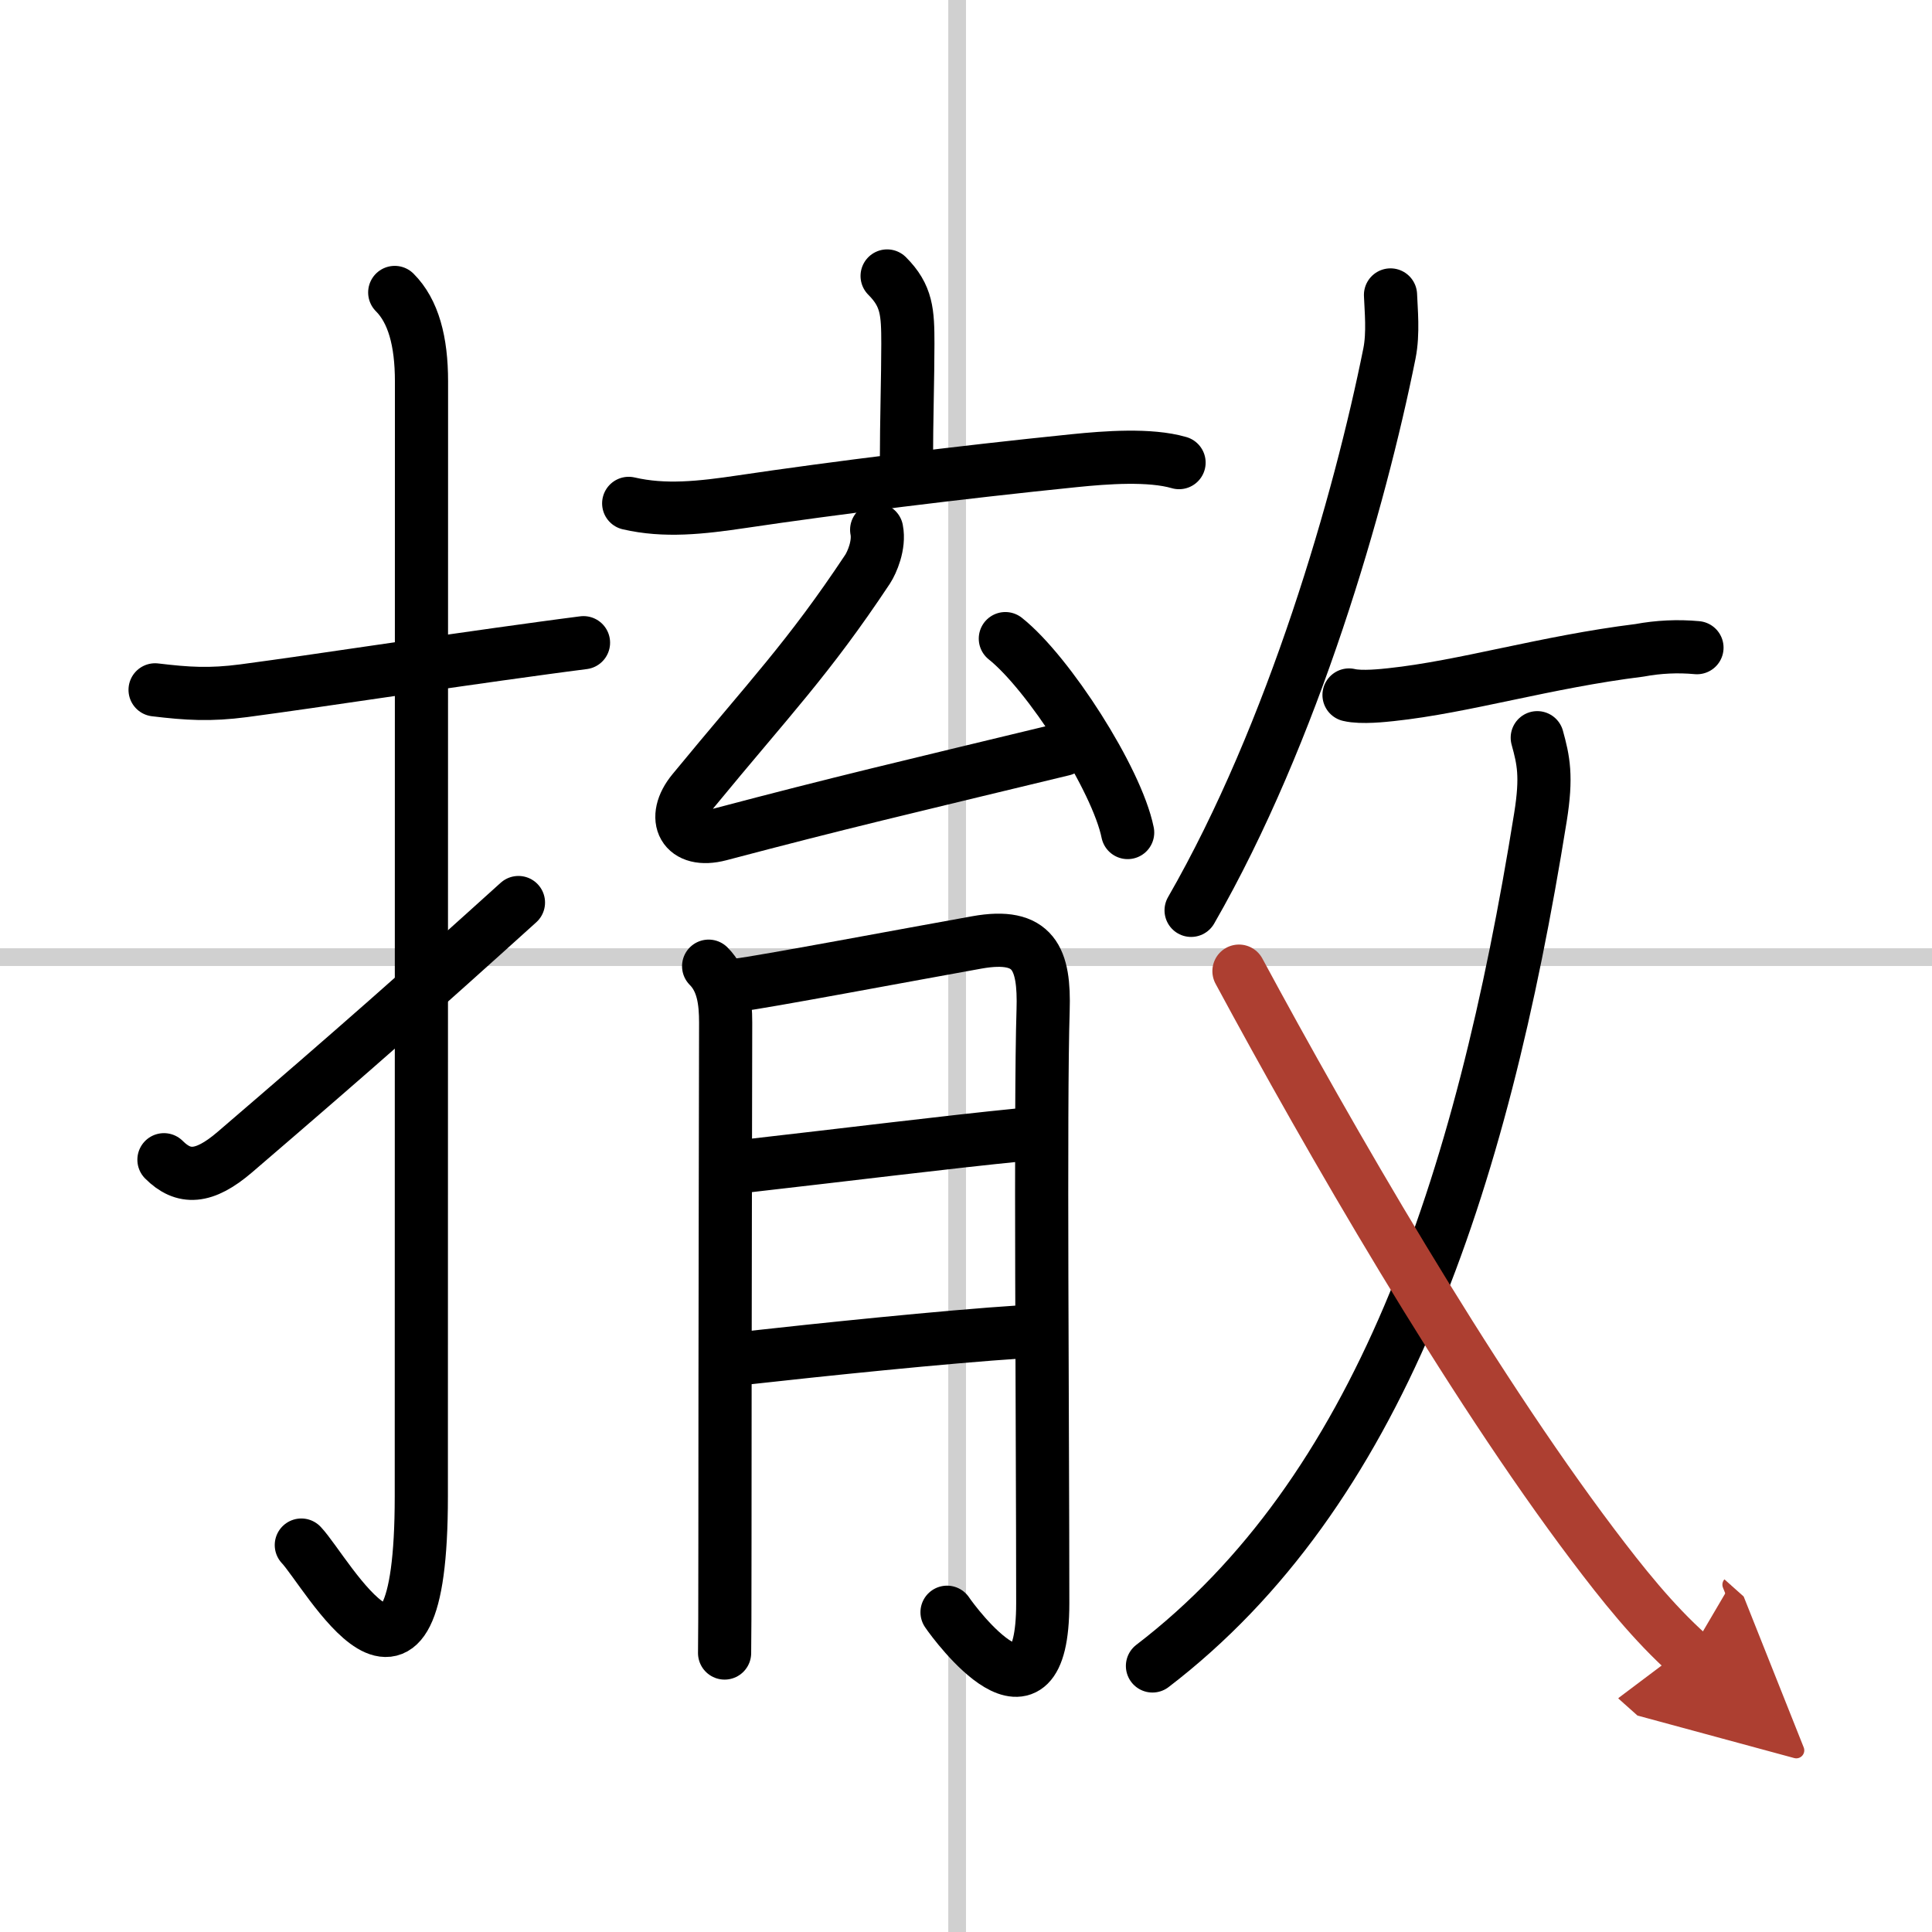
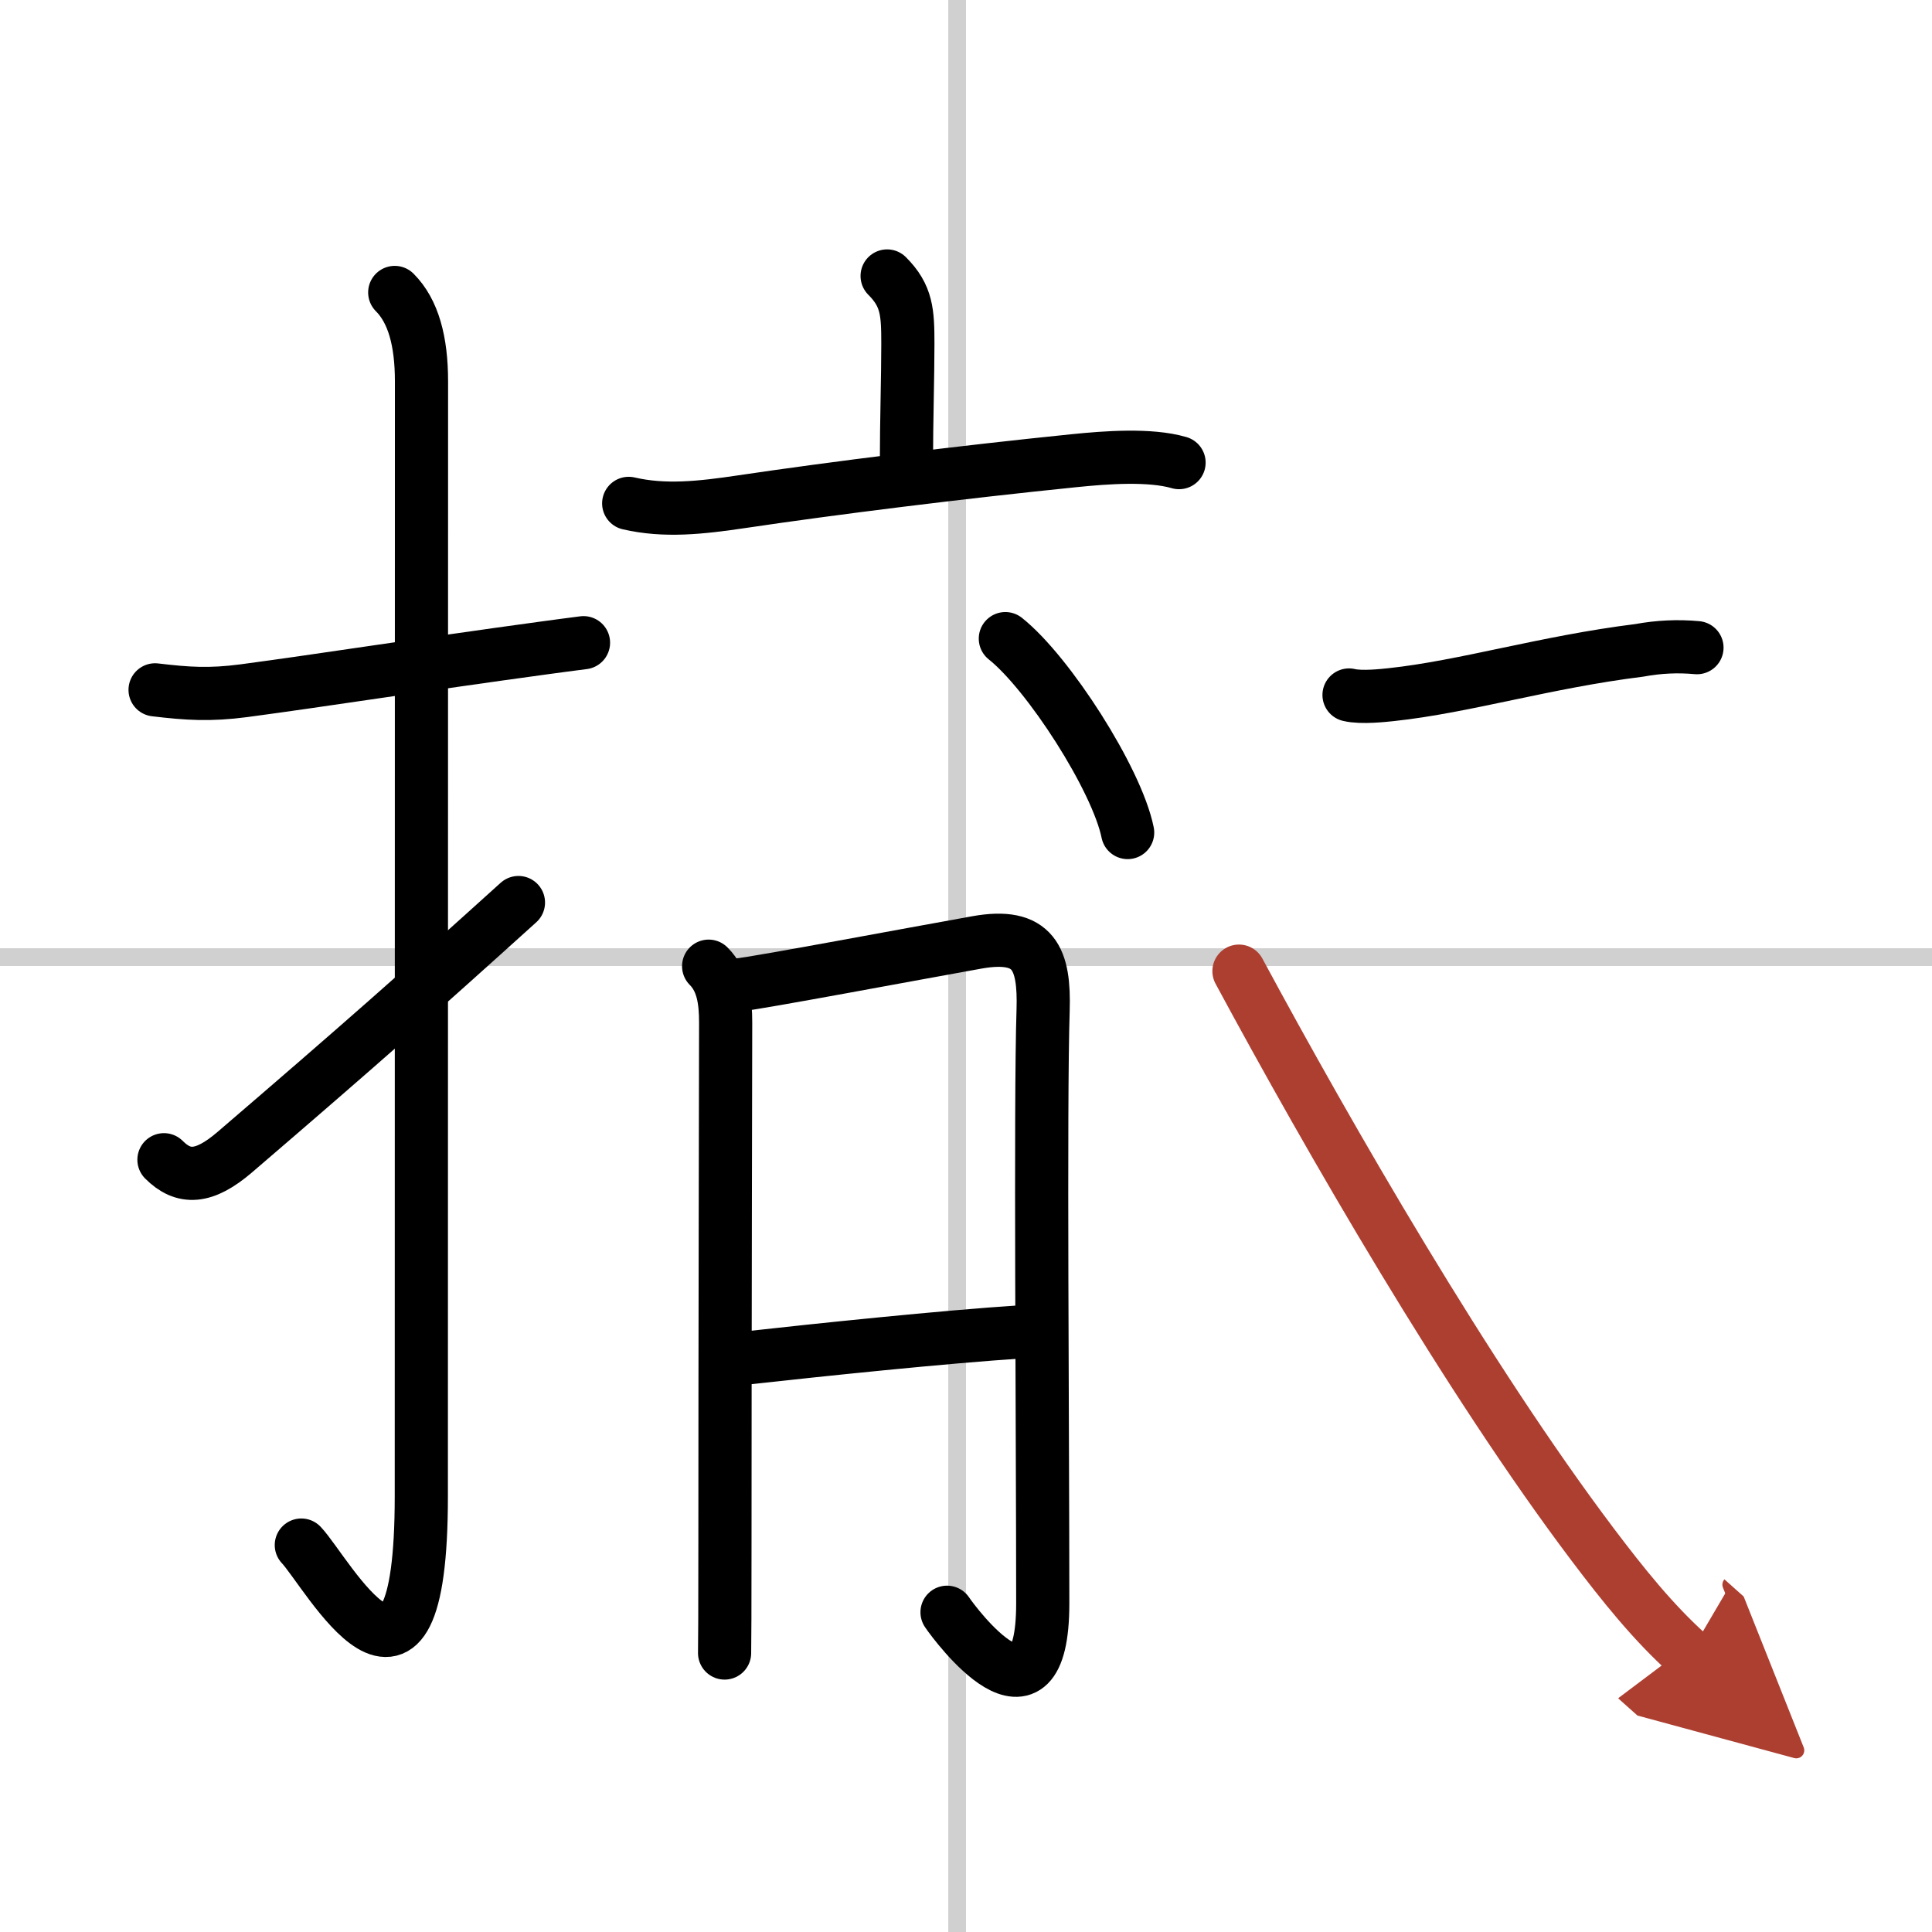
<svg xmlns="http://www.w3.org/2000/svg" width="400" height="400" viewBox="0 0 109 109">
  <defs>
    <marker id="a" markerWidth="4" orient="auto" refX="1" refY="5" viewBox="0 0 10 10">
      <polyline points="0 0 10 5 0 10 1 5" fill="#ad3f31" stroke="#ad3f31" />
    </marker>
  </defs>
  <g fill="none" stroke="#000" stroke-linecap="round" stroke-linejoin="round" stroke-width="3">
    <rect width="100%" height="100%" fill="#fff" stroke="#fff" />
    <line x1="54" x2="54" y2="109" stroke="#d0d0d0" stroke-width="1" />
    <line x2="109" y1="54" y2="54" stroke="#d0d0d0" stroke-width="1" />
    <path d="m8.75 38.92c1.84 0.22 3.09 0.3 5 0.05 4.57-0.61 9.87-1.45 16.98-2.42 0.71-0.1 1.44-0.19 2.19-0.29" />
    <path d="m22.27 16.5c1.05 1.05 1.51 2.75 1.51 5.02 0 15.23-0.01 51.46-0.01 62.9 0 14.25-5.32 4.28-6.77 2.75" />
    <path d="m9.25 65.43c1.1 1.1 2.25 1.07 4-0.43 6.98-5.99 10.38-9 16-14.08" />
    <path d="m50.05 15.57c1.12 1.12 1.17 2.05 1.17 3.83 0 1.85-0.08 4.47-0.08 6.58" />
    <path d="m35.47 28.4c2.03 0.47 4.06 0.25 6.41-0.1 5.11-0.76 12.24-1.65 18.73-2.31 1.78-0.18 4.26-0.37 5.91 0.11" />
-     <path d="m49.46 29.89c0.17 0.86-0.27 1.85-0.51 2.22-3.36 5.06-5.5 7.23-9.85 12.52-1.27 1.54-0.54 2.99 1.51 2.45 6.89-1.82 10.14-2.57 19.37-4.8" />
    <path d="m56.72 36.03c2.43 1.93 6.29 7.93 6.9 10.94" />
    <path d="m39.98 54.51c0.82 0.82 0.96 1.99 0.96 3.18 0 0.43-0.04 19.12-0.04 29.38 0 3.45-0.01 5.87-0.02 6.19" />
    <path d="m41.64 55.57c1.17-0.12 9.83-1.75 13.47-2.4 3.24-0.58 3.83 0.93 3.74 3.83-0.17 5.28-0.02 23.66-0.02 33.46 0 7.8-4.93 1.2-5.4 0.5" />
-     <path d="m42.14 65.78c5.73-0.65 11.23-1.34 15.47-1.76" />
    <path d="m42.25 76.6c3.77-0.42 11.02-1.18 15.38-1.46" />
-     <path d="m78.45 16.64c0.03 0.82 0.17 2.15-0.06 3.3-1.67 8.31-5.42 21.39-11.19 31.42" />
    <path d="m76.11 39.21c0.7 0.17 2 0.02 2.38-0.02 4.14-0.44 8.69-1.84 14.01-2.5 1.08-0.2 2.16-0.25 3.24-0.15" />
-     <path d="m86.73 41.62c0.35 1.27 0.55 2.17 0.18 4.48-3.37 21-9.16 38.14-21.89 47.89" />
    <path d="m69.9 54.79c5.1 9.46 12.9 23 19.97 32.37 1.64 2.17 3.39 4.38 5.43 6.2" marker-end="url(#a)" stroke="#ad3f31" />
  </g>
</svg>